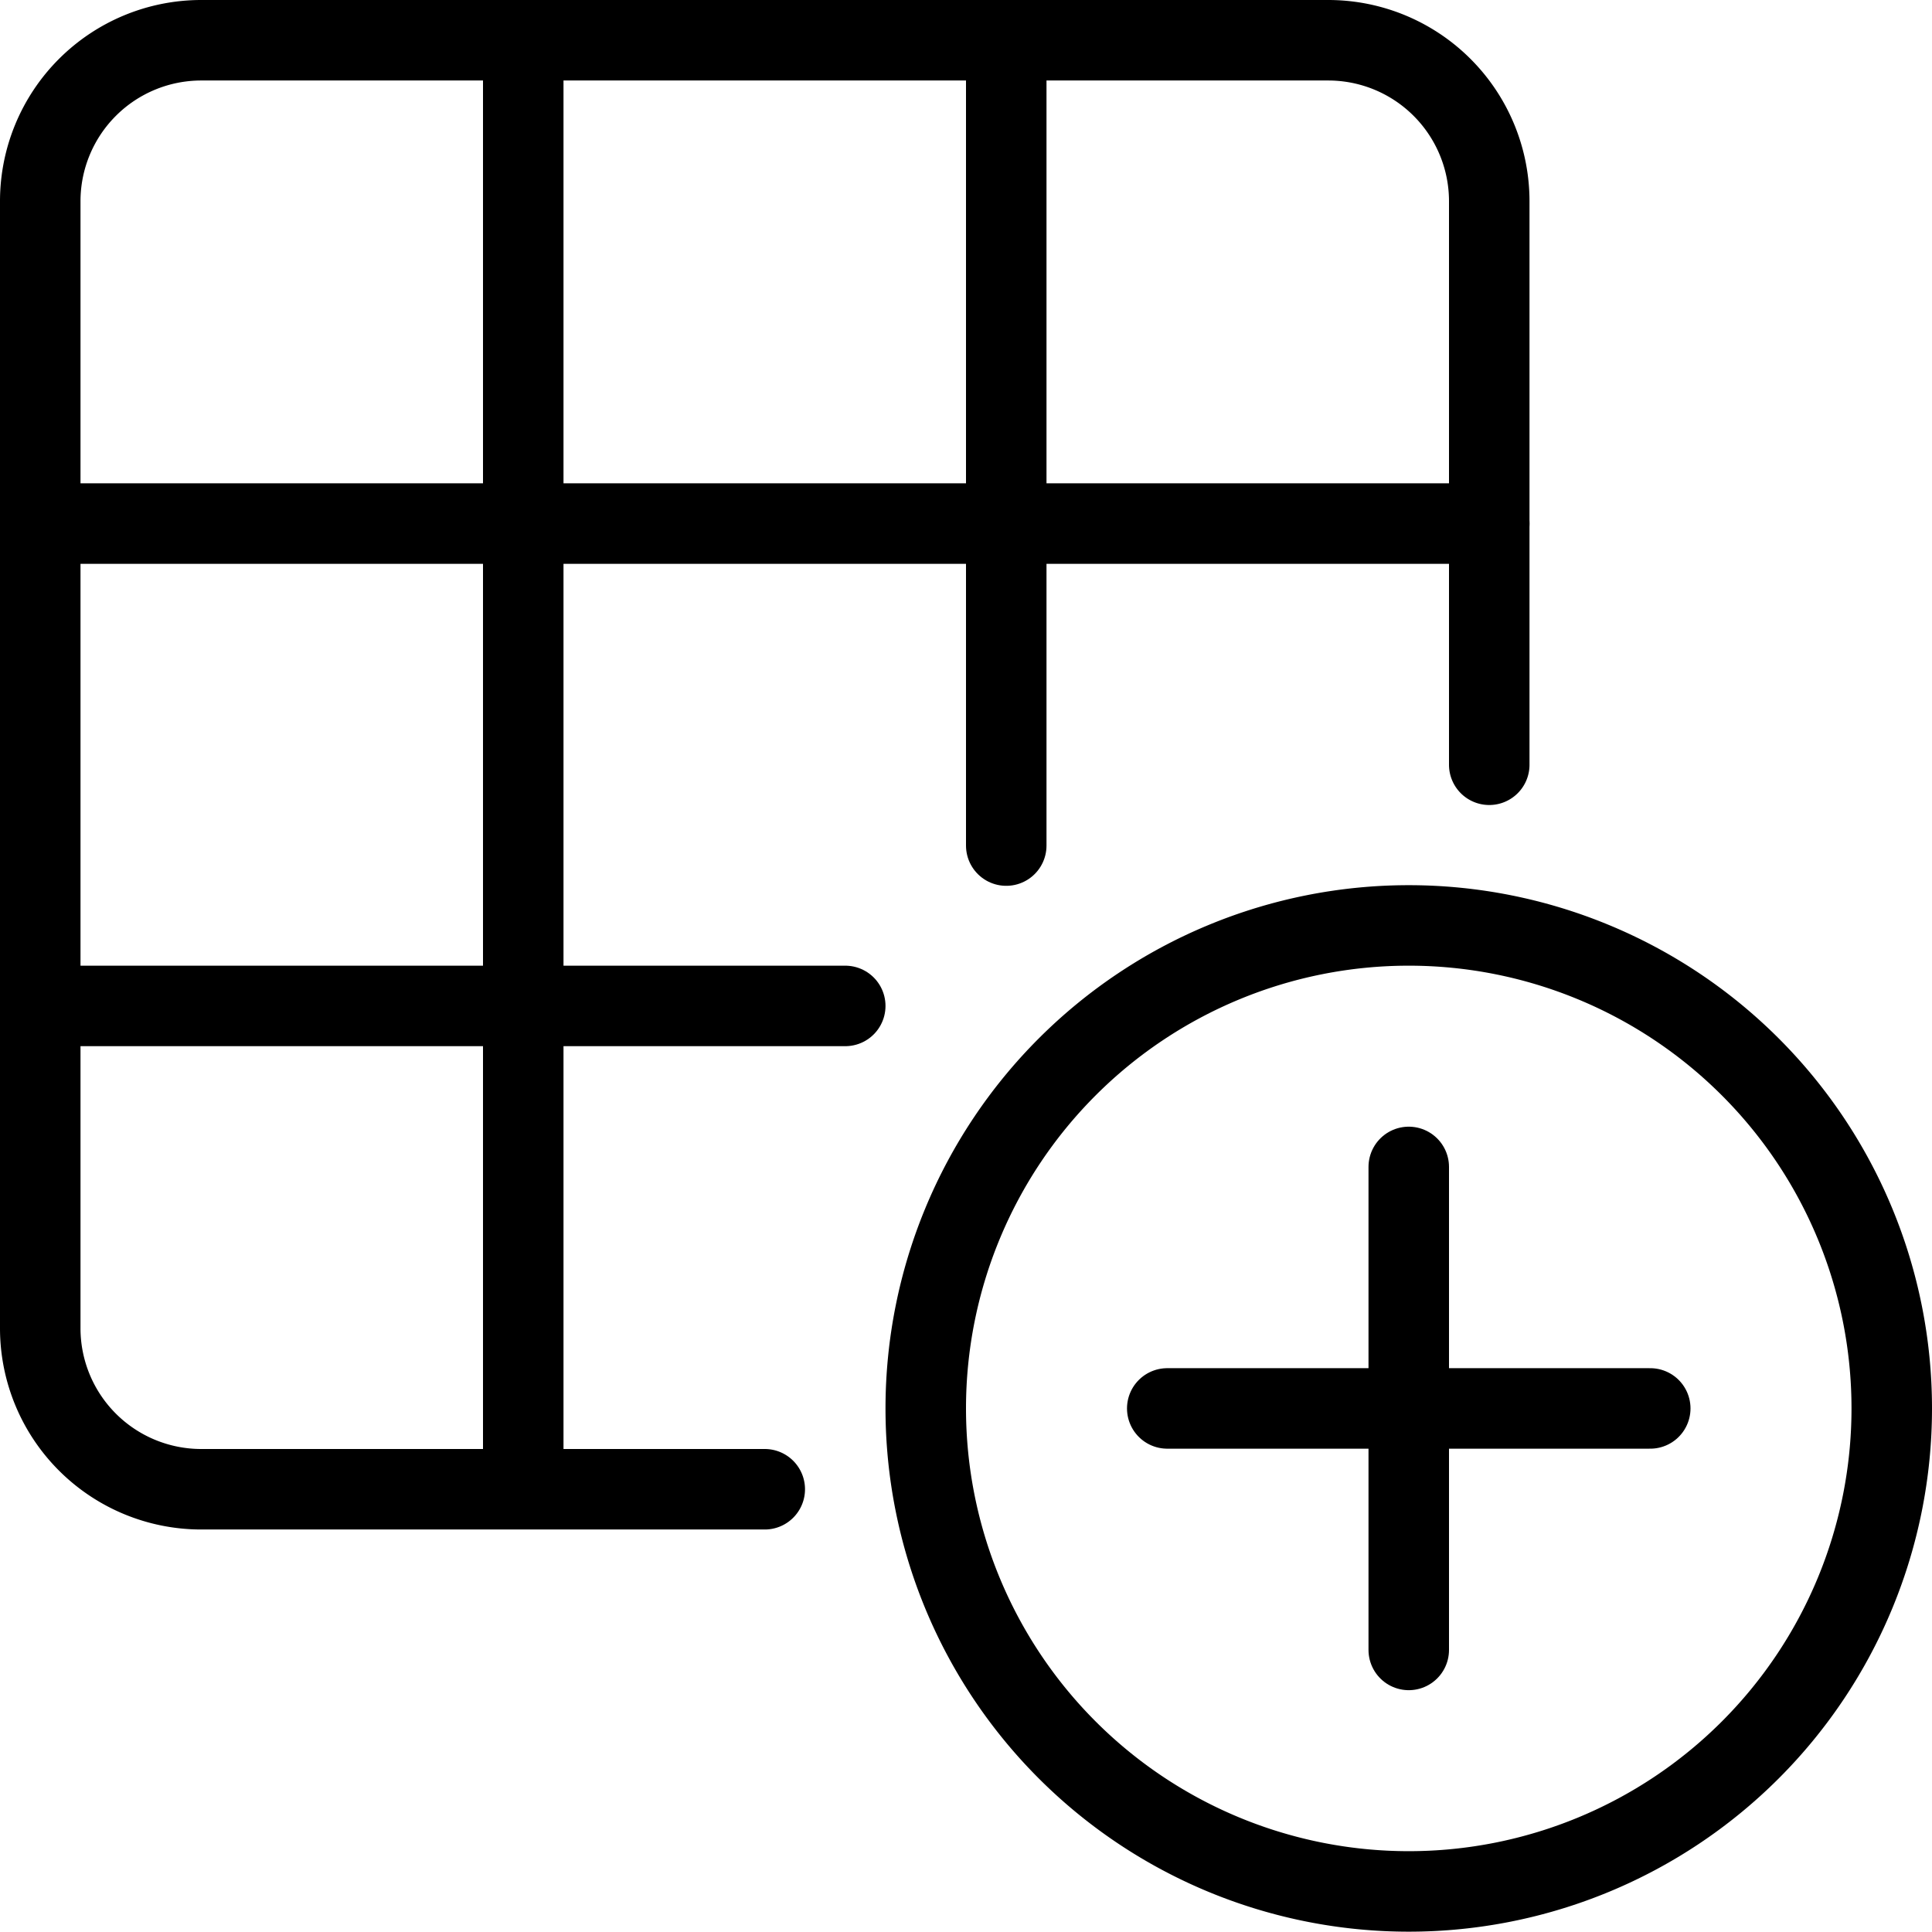
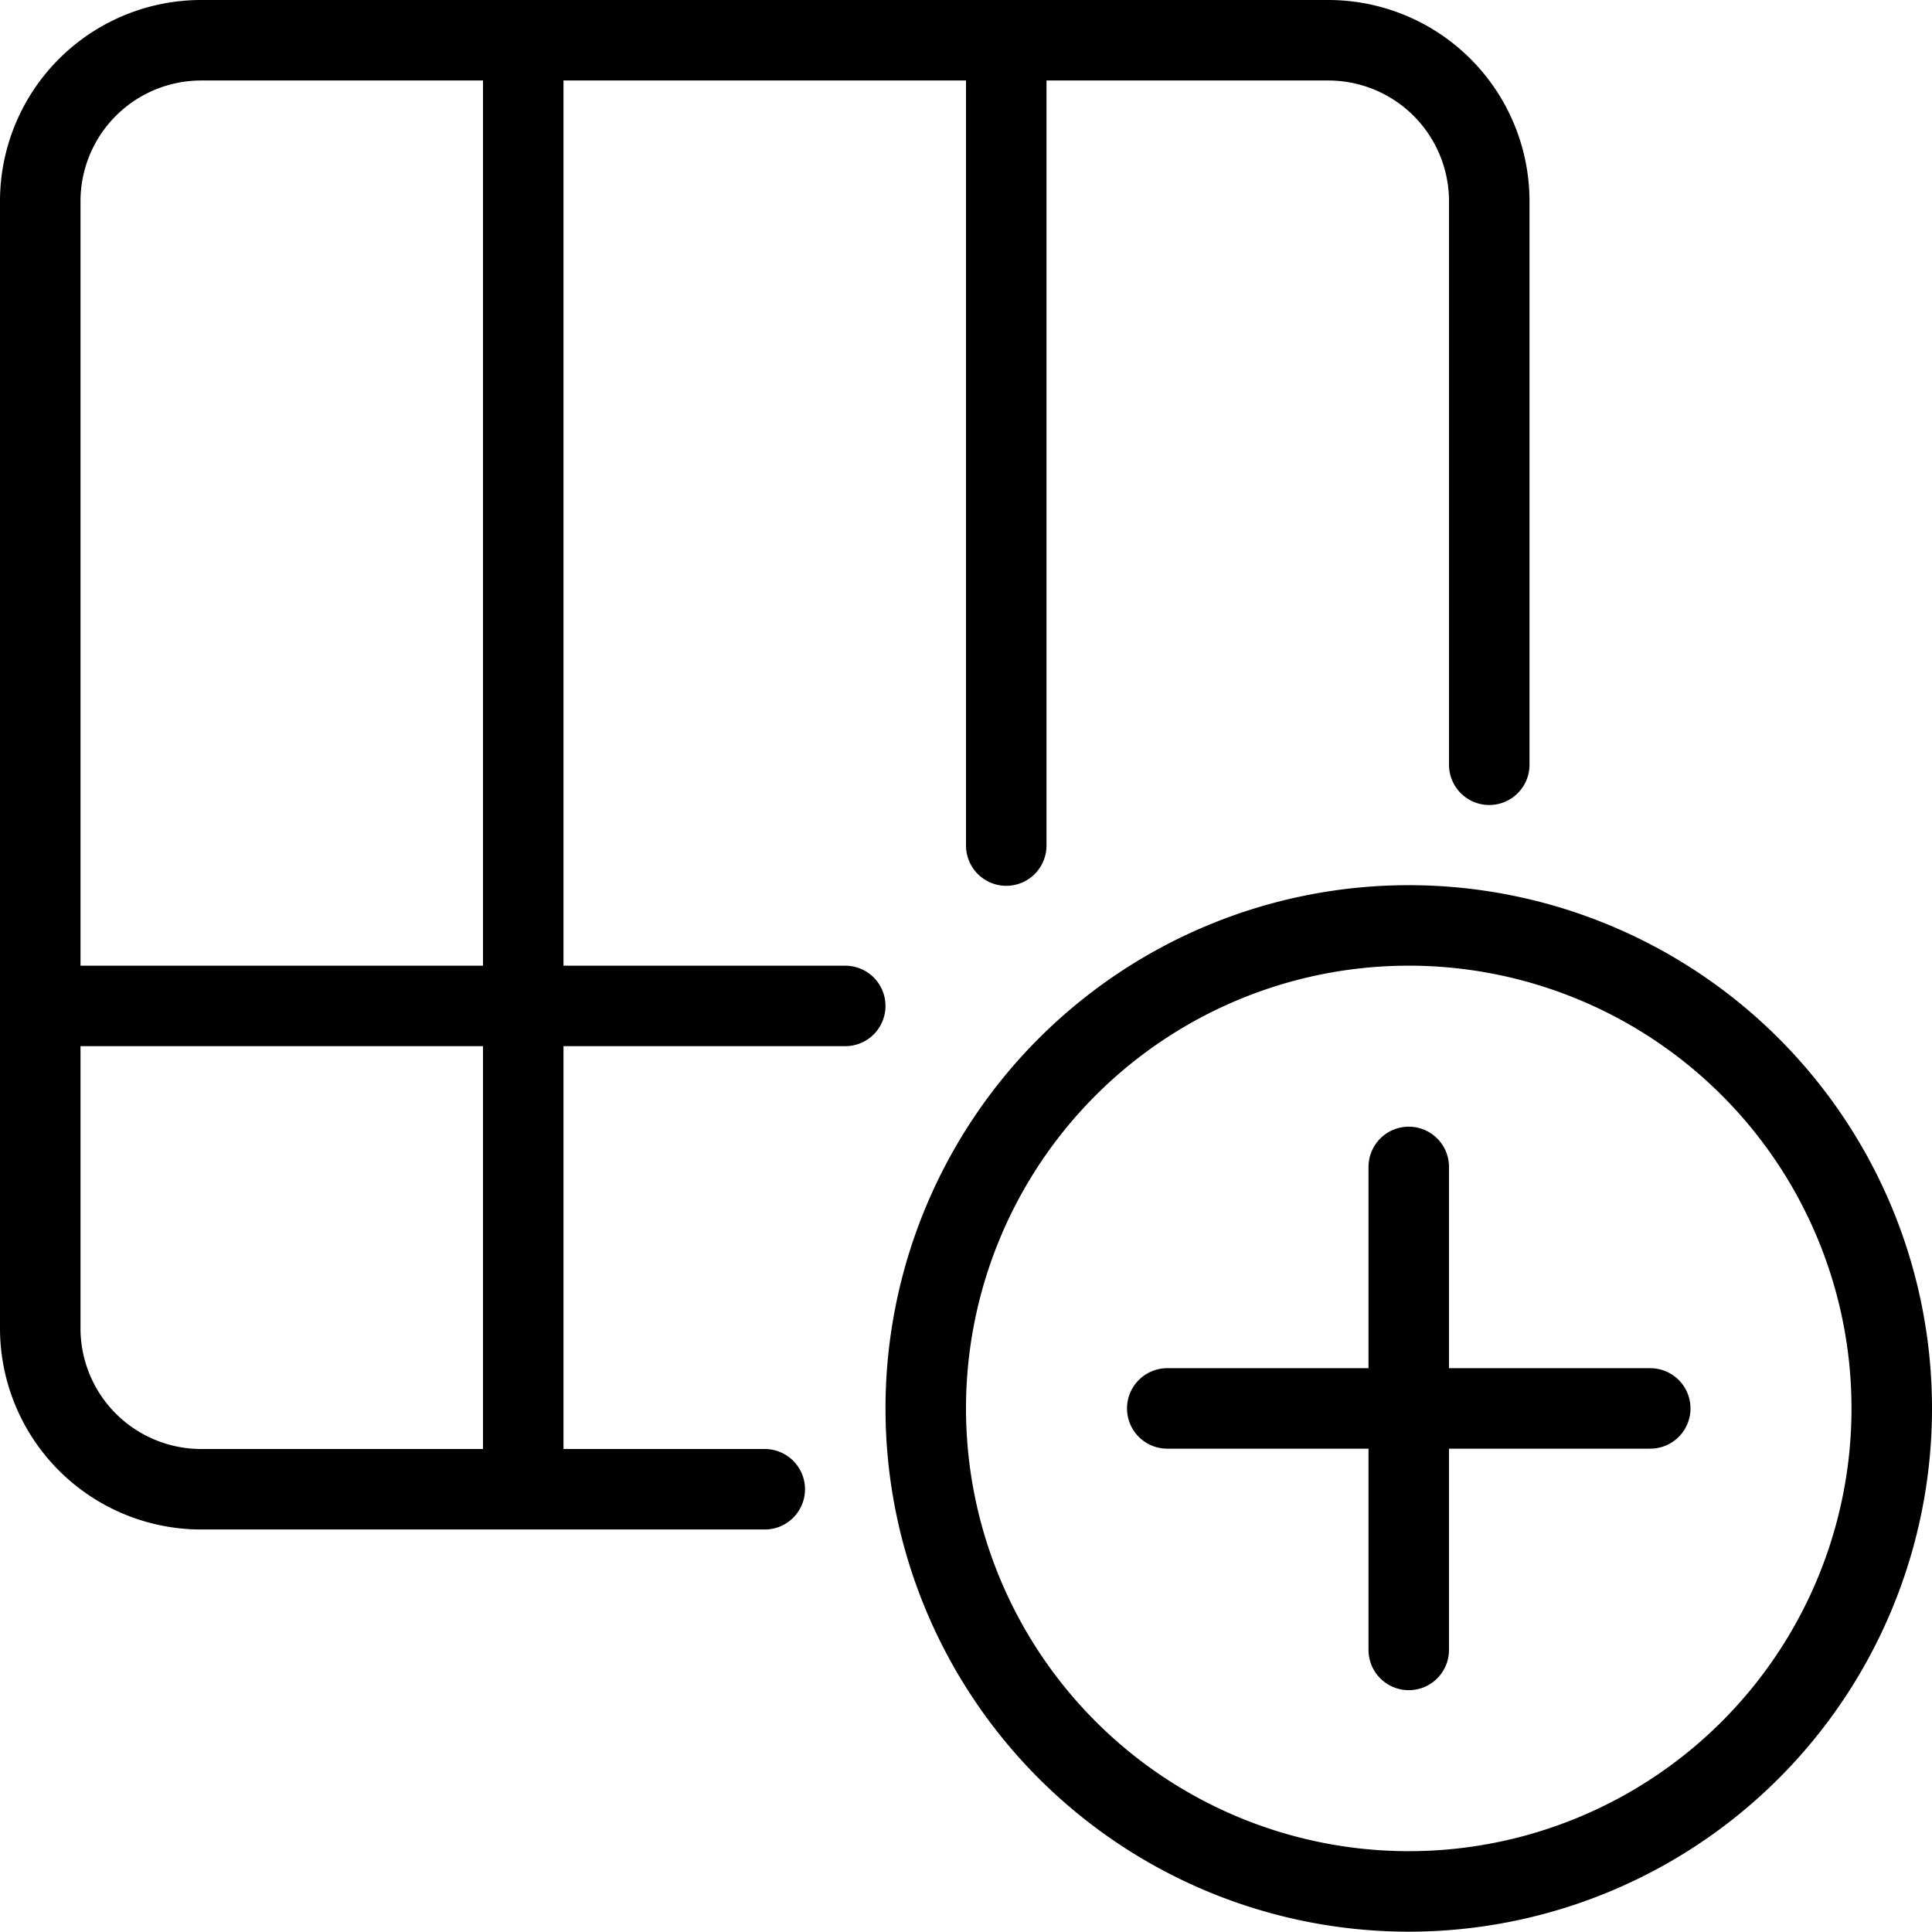
<svg xmlns="http://www.w3.org/2000/svg" viewBox="0 0 24 24">
  <g transform="matrix(1,0,0,1,0,0)">
    <path d="M11.500 17.496 A6.000 6.000 0 1 0 23.500 17.496 A6.000 6.000 0 1 0 11.500 17.496 Z" fill="none" stroke="#000000" stroke-linecap="round" stroke-linejoin="round" />
    <path d="M17.5 14.496L17.5 20.496" fill="none" stroke="#000000" stroke-linecap="round" stroke-linejoin="round" />
    <path d="M20.5 17.496L14.5 17.496" fill="none" stroke="#000000" stroke-linecap="round" stroke-linejoin="round" />
    <path d="M9.5,18.5h-7a2,2,0,0,1-2-2V2.5a2,2,0,0,1,2-2h14a2,2,0,0,1,2,2v7" fill="none" stroke="#000000" stroke-linecap="round" stroke-linejoin="round" />
-     <path d="M0.5 6.504L18.5 6.504" fill="none" stroke="#000000" stroke-linecap="round" stroke-linejoin="round" />
    <path d="M0.5 12.496L10.5 12.496" fill="none" stroke="#000000" stroke-linecap="round" stroke-linejoin="round" />
    <path d="M12.5 0.504L12.5 10.504" fill="none" stroke="#000000" stroke-linecap="round" stroke-linejoin="round" />
    <path d="M6.5 0.504L6.5 18.496" fill="none" stroke="#000000" stroke-linecap="round" stroke-linejoin="round" />
  </g>
</svg>